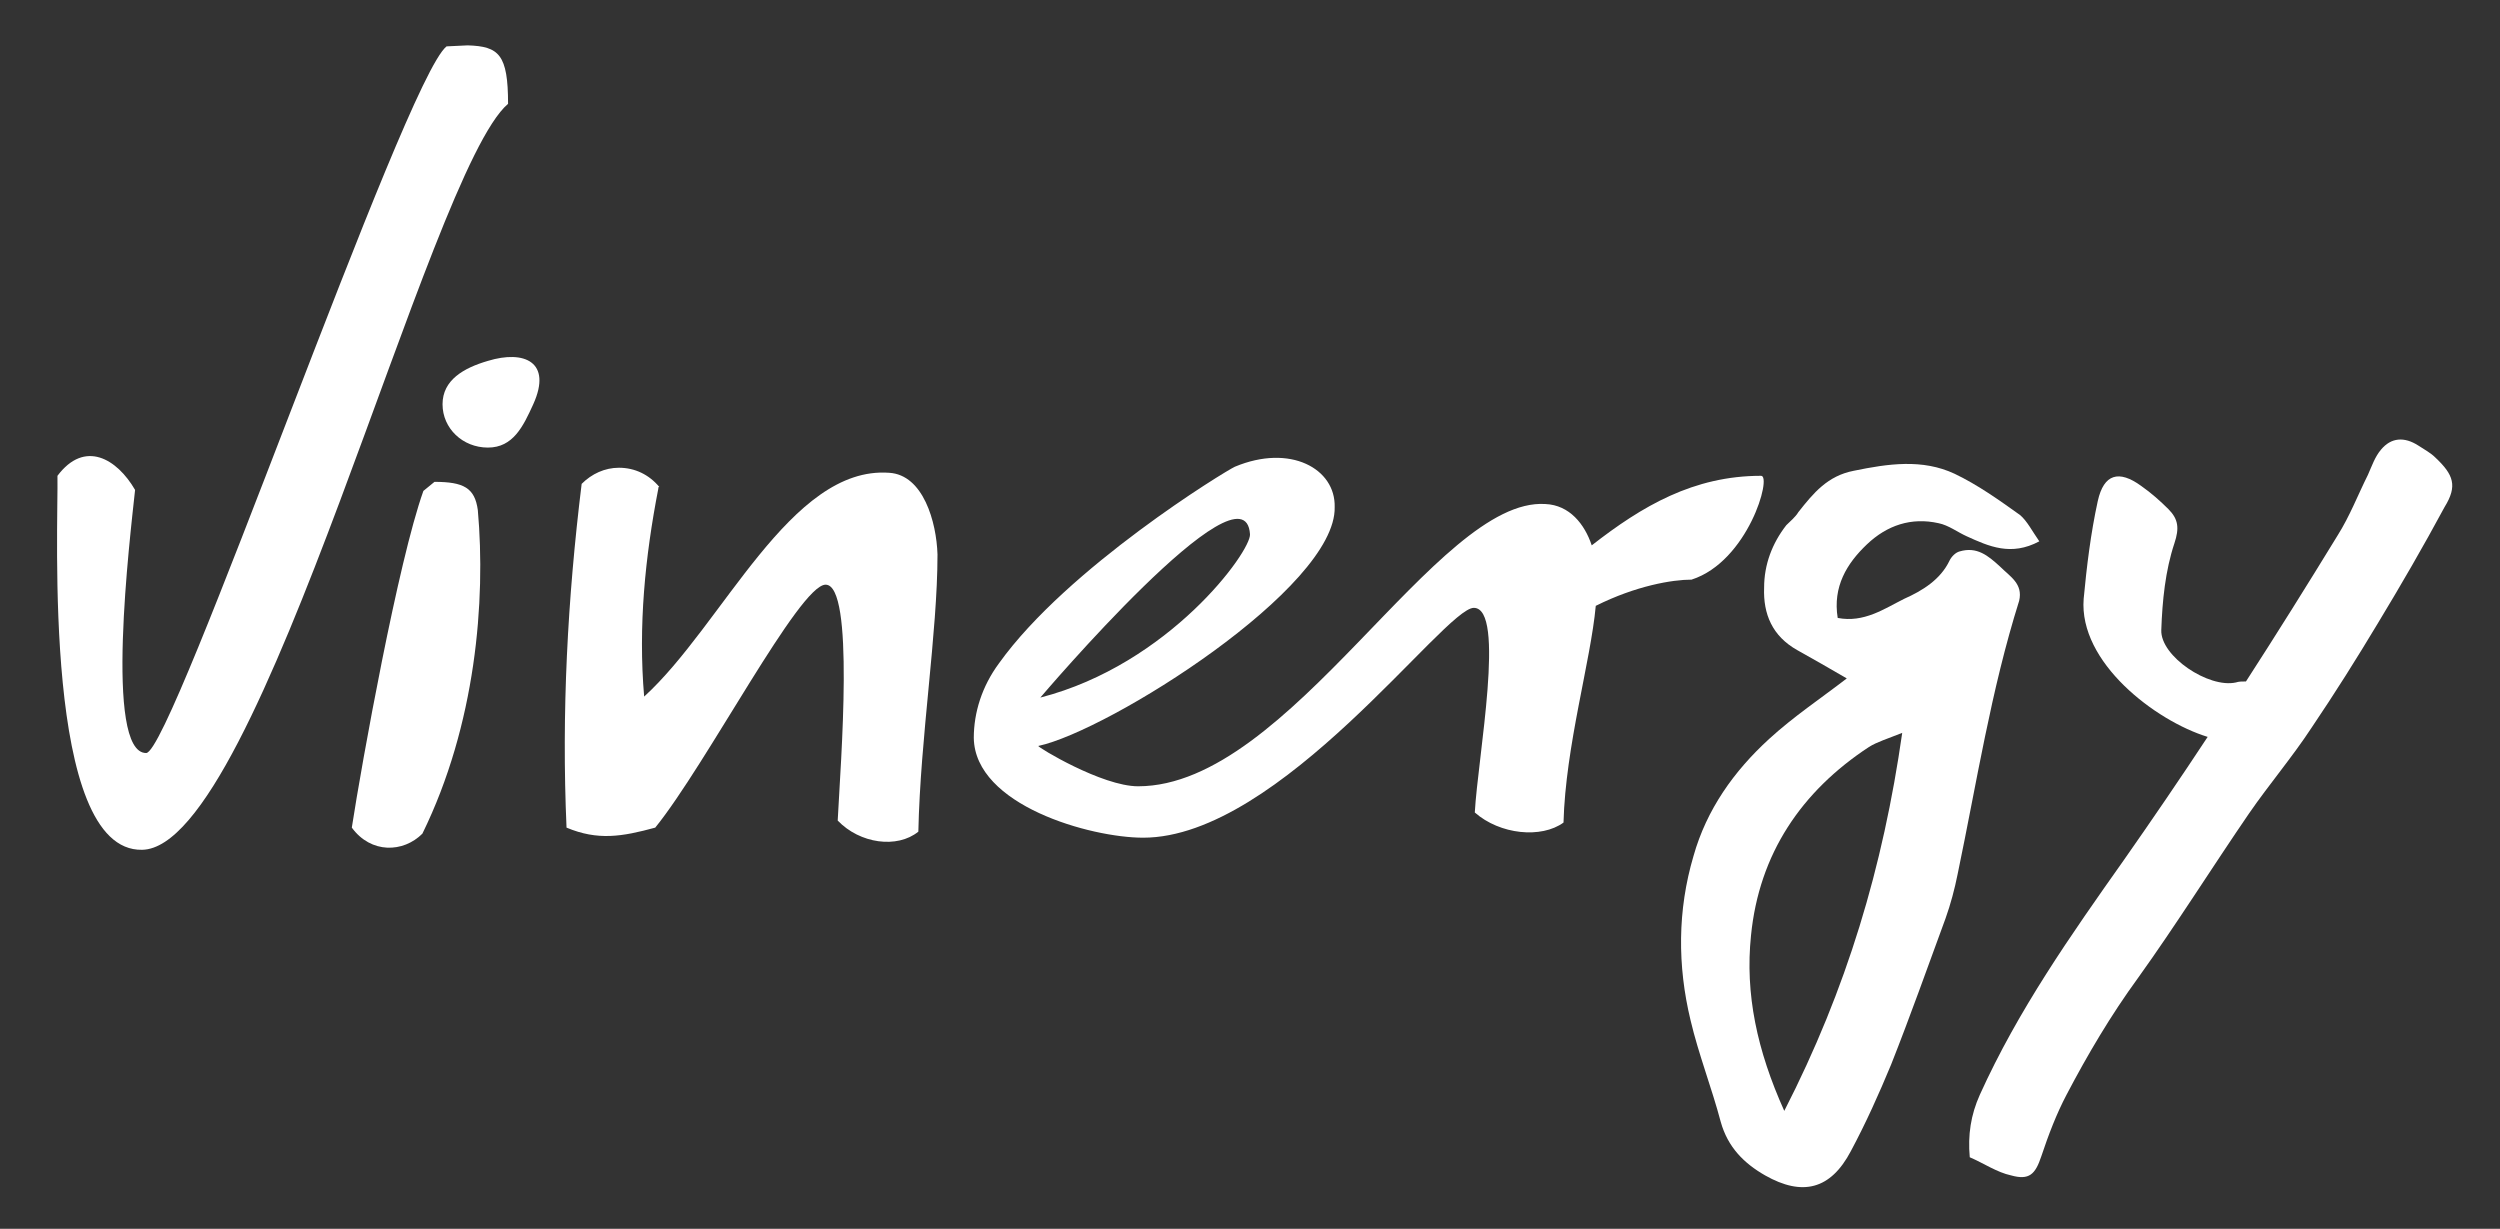
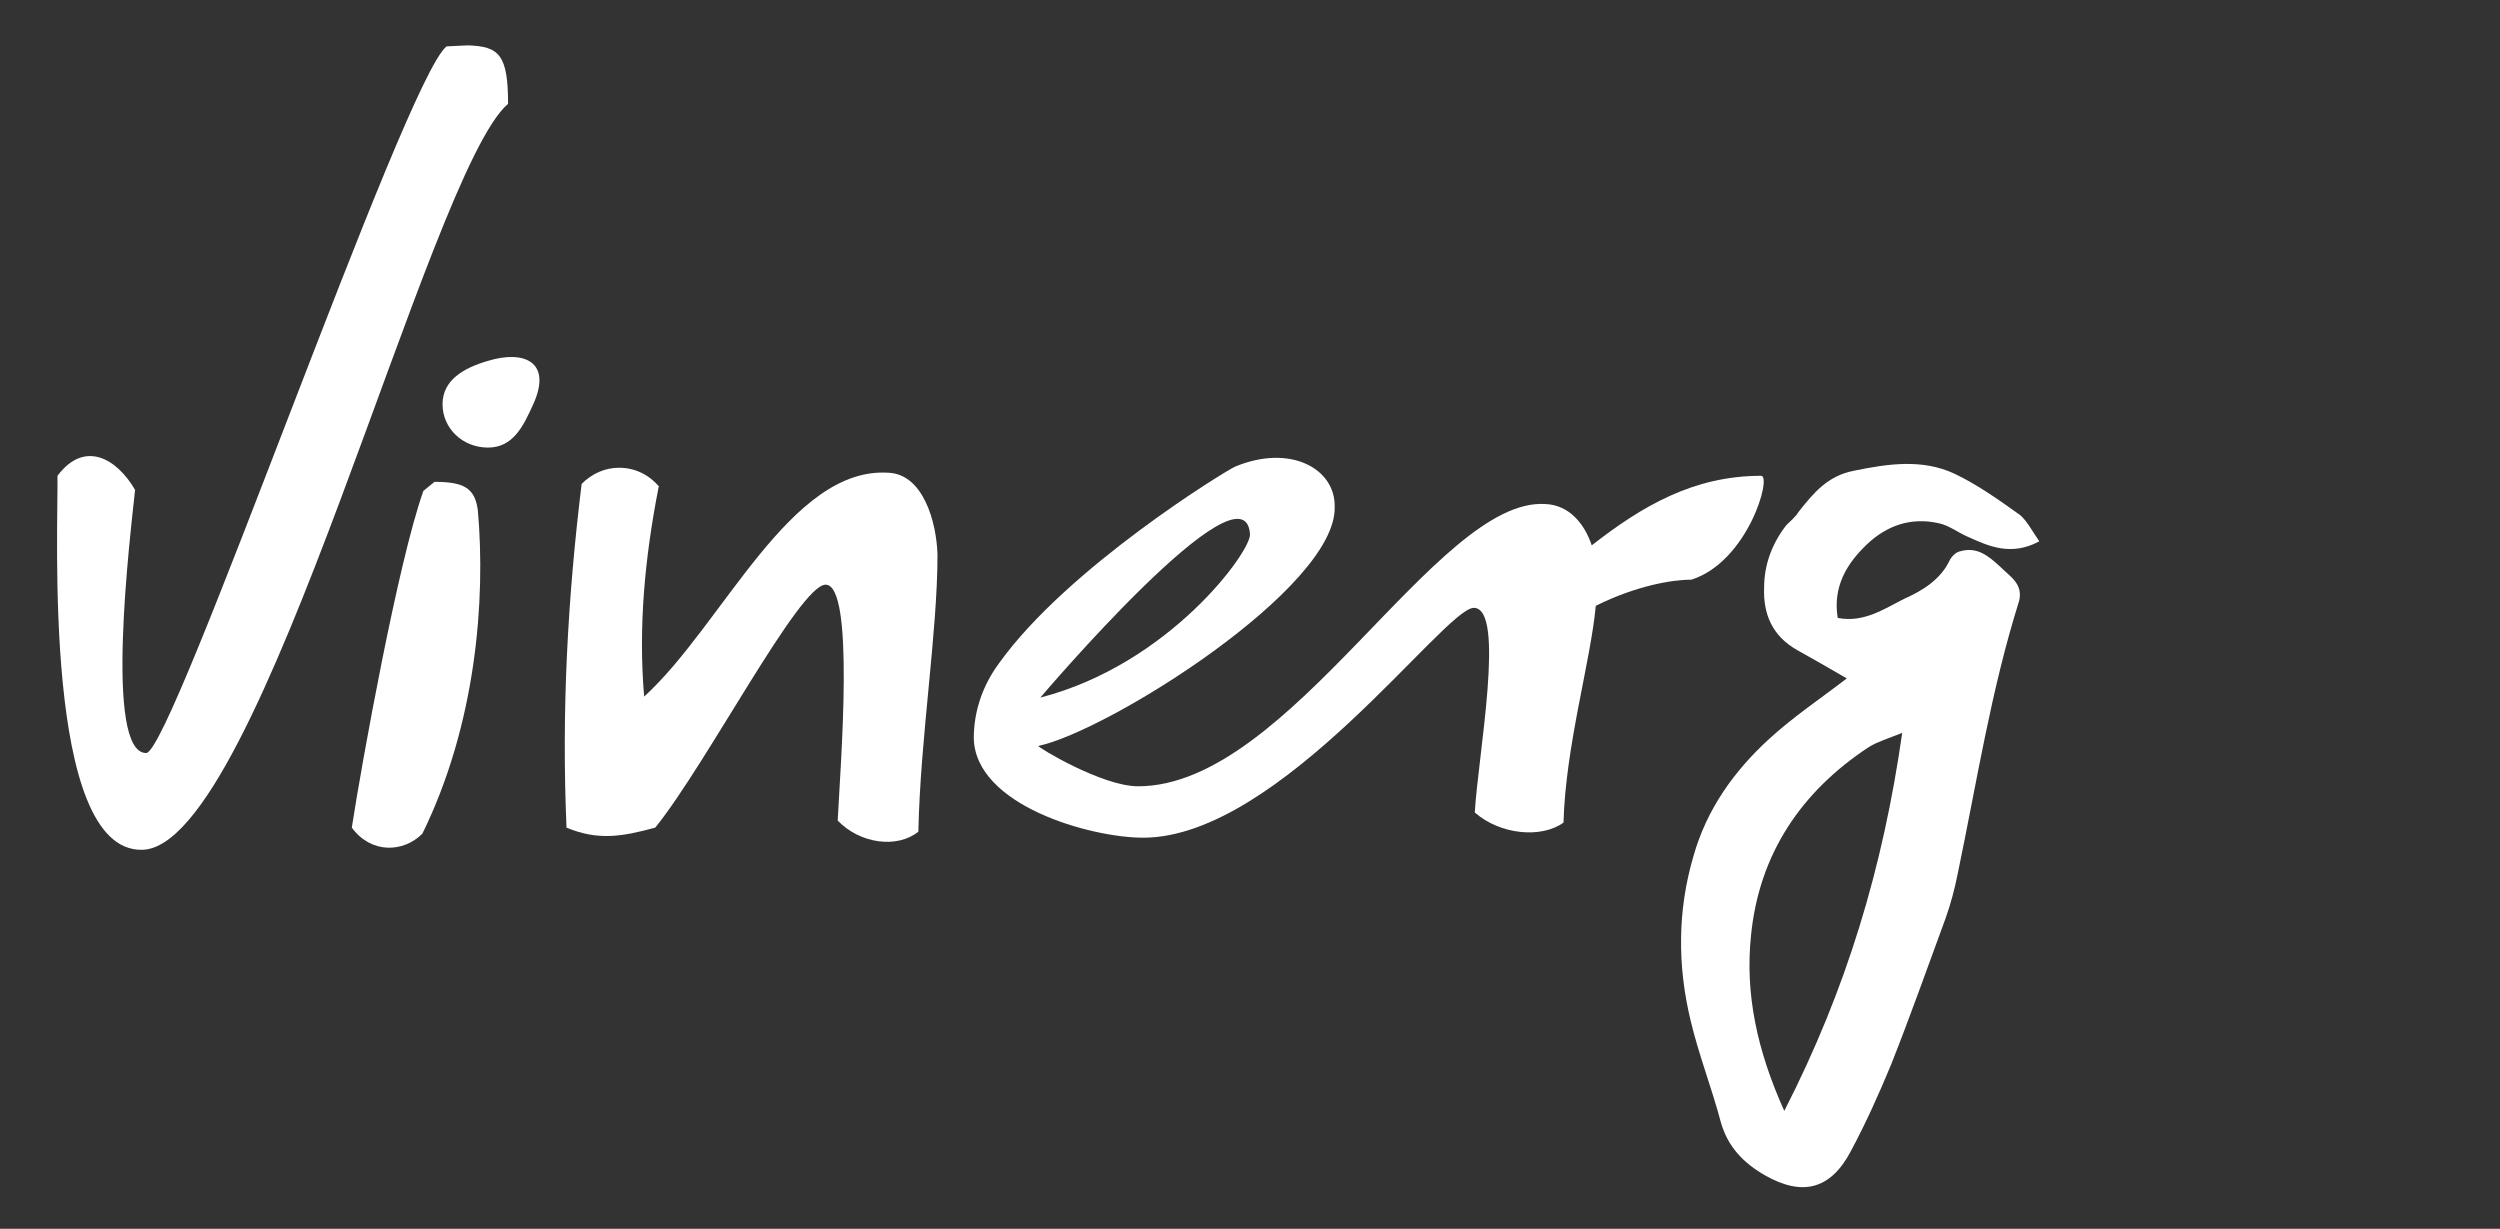
<svg xmlns="http://www.w3.org/2000/svg" version="1.1" id="Ebene_1" x="0px" y="0px" viewBox="0 0 248 121.9" style="enable-background:new 0 0 248 121.9;" xml:space="preserve">
  <rect x="0" y="0" width="248" height="121.9" fill="#333333" stroke="none" />
  <style type="text/css">
	.st0{fill:#FFFFFF;}
</style>
  <g id="Ebene_1_1_">
    <g>
      <g>
        <path class="st0" d="M46.4,4.5l-2.1,0.1c-4.2,3.3-27.2,70.1-29.8,70.1c-4.2,0-1.6-21.4-1.1-26.1c-1.8-3.1-5-5-7.7-1.4     c0.1,5.1-1.5,37.3,8.4,37.1c11.8-0.2,28.4-67.3,36.3-74C50.4,5.4,49.5,4.6,46.4,4.5z" />
        <path class="st0" d="M43.1,47.8L42,48.7c-2.5,7-6.1,26.9-7.1,33.4c1.9,2.6,5.1,2.5,7,0.6c5.3-10.8,6.3-23.1,5.5-32.1     C47.1,48.4,46,47.8,43.1,47.8z" />
        <path class="st0" d="M88.2,46.9C78.4,46.2,71.7,62,63.9,69.1c-0.6-7,0.1-13.9,1.4-20.6c0-0.1,0-0.2,0.1-0.2c-1-1.2-2.4-1.9-4-1.9     c-1.4,0-2.7,0.6-3.7,1.6c-1.4,11.4-2,22.7-1.5,34.1c3.1,1.3,5.5,0.9,8.8,0C70.1,75.8,79.3,58,81.9,58c2.9,0,1.5,17.5,1.2,23.4     c2.2,2.3,5.9,2.8,8,1.1C91.3,73.1,93,62.8,93,55C92.9,51.8,91.6,47.1,88.2,46.9z" />
        <path class="st0" d="M167.8,57.5c5.6-1.8,8-10.3,6.9-10.3c-6.7,0-11.8,3-16.8,6.9c-0.7-2.1-2.2-4-4.6-4.1     c-10.8-0.7-25.3,28-40.4,28c-3.6,0-10-3.9-9.9-4c7-1.5,29.6-15.7,29.4-23.7c0.1-3.8-4.4-6.3-9.9-4c-0.9,0.4-16.6,10-23.4,19.5     c-1.7,2.3-2.5,4.9-2.5,7.4c0.1,6.7,11.6,9.9,16.8,9.9c13.6,0,29.9-22.8,32.8-22.8c3.2,0,0.4,14.8,0.1,20.3c2.5,2.2,6.6,2.6,8.8,1     c0.2-7.6,2.7-16,3.2-21.5C162.3,58.1,165.9,57.5,167.8,57.5z M124,53c0.1,1.7-8,12.9-20.8,16.2C103.2,69.2,123.5,45.3,124,53z" />
        <path class="st0" d="M198.4,56.2c-1.2-1.1-2.3-2-4-1.5c-0.4,0.1-0.8,0.5-1,0.9c-0.9,1.9-2.7,3-4.5,3.8c-2,1-4,2.4-6.6,1.9     c-0.5-3.1,0.9-5.4,2.9-7.3c2-1.9,4.4-2.7,7.1-2.1c1,0.2,1.9,0.9,2.8,1.3c2.2,1,4.4,2,7.2,0.5c-0.7-1-1.2-2-1.9-2.6     c-2.1-1.5-4.2-3-6.5-4.1c-3.2-1.5-6.6-1-10-0.3c-2.6,0.5-4,2.2-5.5,4.1c-0.3,0.5-0.8,0.9-1.2,1.3c-1.4,1.8-2.2,3.9-2.2,6.2     c-0.1,2.6,0.8,4.8,3.3,6.2c1.6,0.9,3.2,1.8,4.9,2.8c-2.6,2-5.3,3.8-7.7,6c-3.5,3.2-6.2,7-7.5,11.6c-1.6,5.4-1.6,10.9-0.3,16.3     c0.8,3.4,2.1,6.7,3,10.1c0.7,2.5,2.3,4.1,4.4,5.3c3.7,2.1,6.5,1.4,8.5-2.4c1.5-2.8,2.8-5.7,4-8.6c1.9-4.8,3.6-9.6,5.4-14.5     c0.5-1.4,0.9-2.9,1.2-4.4c1.9-9.1,3.3-18.2,6.1-27.1C200.7,57.9,199.4,57.2,198.4,56.2z M177,110.2c-2.7-6-3.9-11.6-3.3-17.4     c0.8-8.1,5-14.3,11.7-18.7c0.8-0.5,1.8-0.8,3.3-1.4C186.8,86,183.2,98.1,177,110.2z" />
-         <path class="st0" d="M241.6,45.4c-0.5-0.5-1.1-0.8-1.7-1.2c-1.4-0.9-2.7-0.8-3.7,0.4c-0.6,0.7-0.9,1.6-1.3,2.5c-1,2-1.8,4.1-3,6     c-3,4.9-6,9.7-9.1,14.5c-0.4,0-0.7,0-1,0.1c-2.7,0.6-7.5-2.6-7.4-5.2c0.1-2.9,0.4-5.9,1.3-8.6c0.5-1.5,0.4-2.4-0.6-3.4     c-0.8-0.8-1.7-1.6-2.7-2.3c-2.2-1.6-3.7-1.2-4.3,1.5c-0.7,3.2-1.1,6.5-1.4,9.7c-0.5,6.3,7.1,12.1,12.3,13.7     c-2.7,4.1-5.5,8.2-8.3,12.2c-5.3,7.5-10.5,14.9-14.3,23.3c-0.9,2-1.2,4-1,6.2c1.4,0.6,2.7,1.5,4.1,1.8c1.8,0.5,2.4-0.1,3-1.9     c0.7-2.1,1.5-4.2,2.5-6.1c2.1-4,4.4-7.9,7.1-11.6c3.8-5.3,7.3-10.9,11-16.3c2-2.9,4.3-5.6,6.2-8.5c2.3-3.4,4.5-6.9,6.6-10.4     c2.3-3.8,4.5-7.6,6.6-11.5C243.8,48.2,243.4,47.1,241.6,45.4z" />
        <path class="st0" d="M48.4,35.8c-2.4,0.7-4.5,1.9-4.5,4.3c0,2.4,2,4.3,4.5,4.3s3.5-2.1,4.5-4.3C54.8,35.9,52,34.7,48.4,35.8z" />
      </g>
    </g>
  </g>
  <g id="Ebene_2">
</g>
  <g id="Ebene_4">
</g>
</svg>